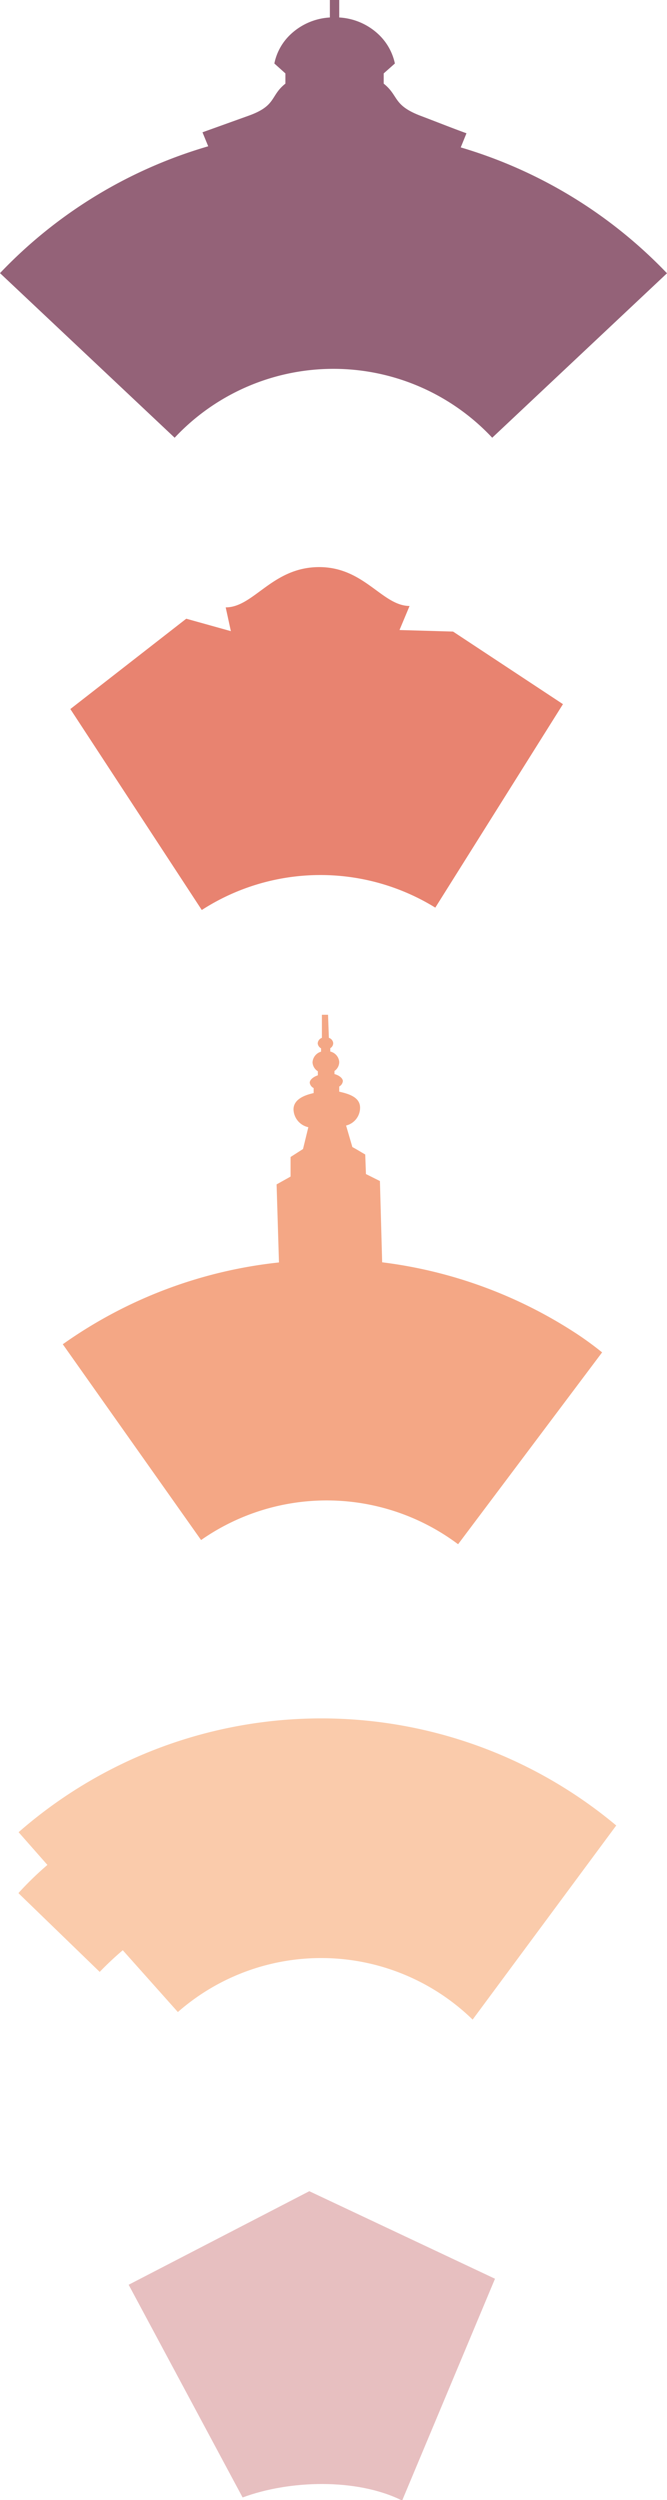
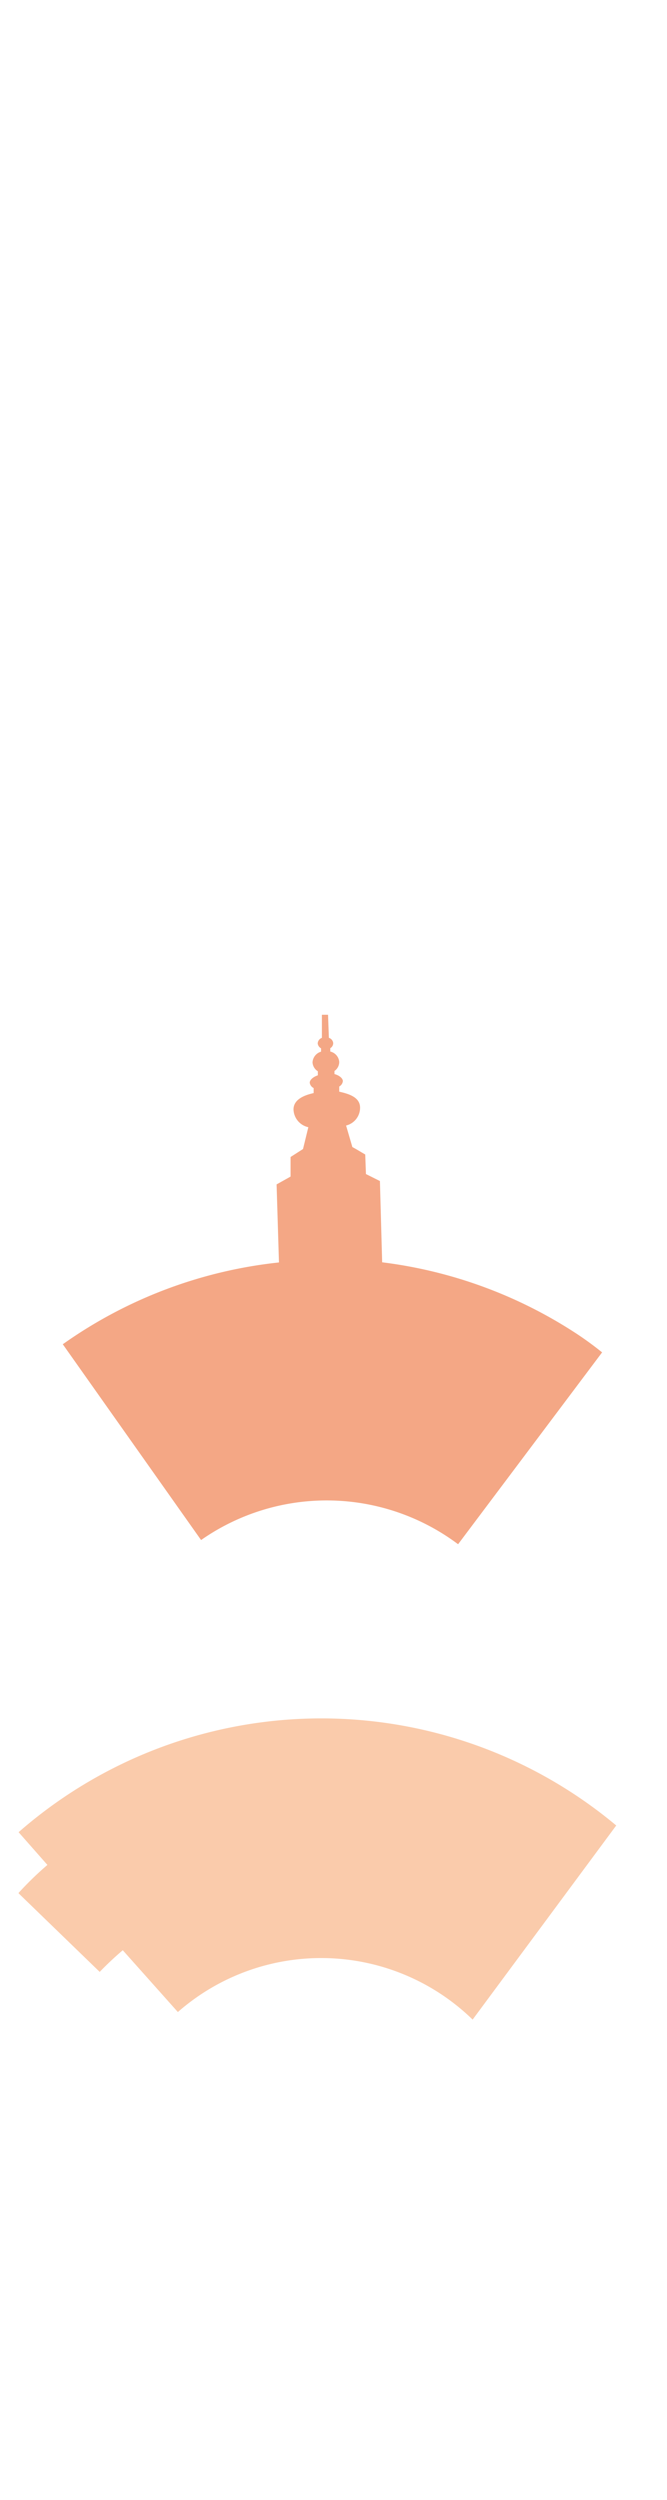
<svg xmlns="http://www.w3.org/2000/svg" id="Layer_1" data-name="Layer 1" viewBox="0 0 47.7 178.76">
  <defs>
    <style>.cls-1{fill:#f4a785;}.cls-1,.cls-2,.cls-3,.cls-4,.cls-5{fill-rule:evenodd;}.cls-2{fill:#946278;}.cls-3{fill:#e88370;}.cls-4{fill:#e7bfc0;}.cls-5{fill:#facbab;}</style>
  </defs>
  <path class="cls-1" d="M319.3,306.9,309,320.62a15.66,15.66,0,0,0-18.38-.3l-9.89-14a32.69,32.69,0,0,1,15.46-5.85l-.17-5.58,1-.56,0-1.4.89-.57.38-1.56a1.34,1.34,0,0,1-1.06-1.27c0-.67.67-1,1.44-1.17V288s0,0,0,0a.5.5,0,0,1-.28-.38c0-.21.25-.42.58-.53l0-.29a.8.8,0,0,1-.38-.63.84.84,0,0,1,.61-.77v-.24a.46.46,0,0,1-.24-.35.45.45,0,0,1,.3-.4l0-1.65h.44l.06,1.65a.44.44,0,0,1,.31.38.42.42,0,0,1-.21.36v.24a.83.83,0,0,1,.64.74.79.79,0,0,1-.34.65V287c.33.09.59.29.6.5a.5.5,0,0,1-.26.39s0,0,0,0v.37c.78.17,1.46.43,1.49,1.1a1.31,1.31,0,0,1-1,1.32l.45,1.54c.27.14.65.38.92.53l.05,1.4,1,.5.16,5.81h0a32.69,32.69,0,0,1,13.74,5c.7.45,1.38.95,2,1.45" transform="translate(-276.24 -210.2)" />
-   <path class="cls-2" d="M309.19,220.74a33.56,33.56,0,0,1,14.75,9l-12.5,11.76a15.55,15.55,0,0,0-22.71,0l-12.49-11.77a33.46,33.46,0,0,1,14.89-9.07l-.41-1,3.31-1.19c2-.72,1.52-1.42,2.62-2.29,0-.24,0-.49,0-.73l-.79-.71a3.92,3.92,0,0,1,1.19-2.11,4.46,4.46,0,0,1,2.78-1.18V210.2h.67v1.25a4.46,4.46,0,0,1,2.78,1.18,4,4,0,0,1,1.2,2.11l-.8.71c0,.24,0,.49,0,.73,1.09.87.64,1.53,2.61,2.29,1.06.4,2.31.9,3.31,1.26Z" transform="translate(-276.24 -210.2)" />
-   <path class="cls-3" d="M316.5,260.55l-9.13,14.55a15.64,15.64,0,0,0-16.7.17l-9.4-14.37,8.29-6.46,3.19.89-.37-1.7c2,0,3.3-2.83,6.6-2.88s4.57,2.77,6.55,2.78l-.72,1.72,3.83.11Z" transform="translate(-276.24 -210.2)" />
-   <path class="cls-4" d="M311.64,373.14,305,389c-3.26-1.62-8.08-1.46-11.41-.22l-8.15-15.21,12.92-6.69Z" transform="translate(-276.24 -210.2)" />
  <path class="cls-5" d="M277.57,345.58l5.8,5.62a22.57,22.57,0,0,1,1.65-1.55l3.94,4.42a15.53,15.53,0,0,1,21.08.54l10.27-13.88a32.87,32.87,0,0,0-42.74.48l2.06,2.34a23.23,23.23,0,0,0-2.06,2" transform="translate(-276.24 -210.2)" />
</svg>